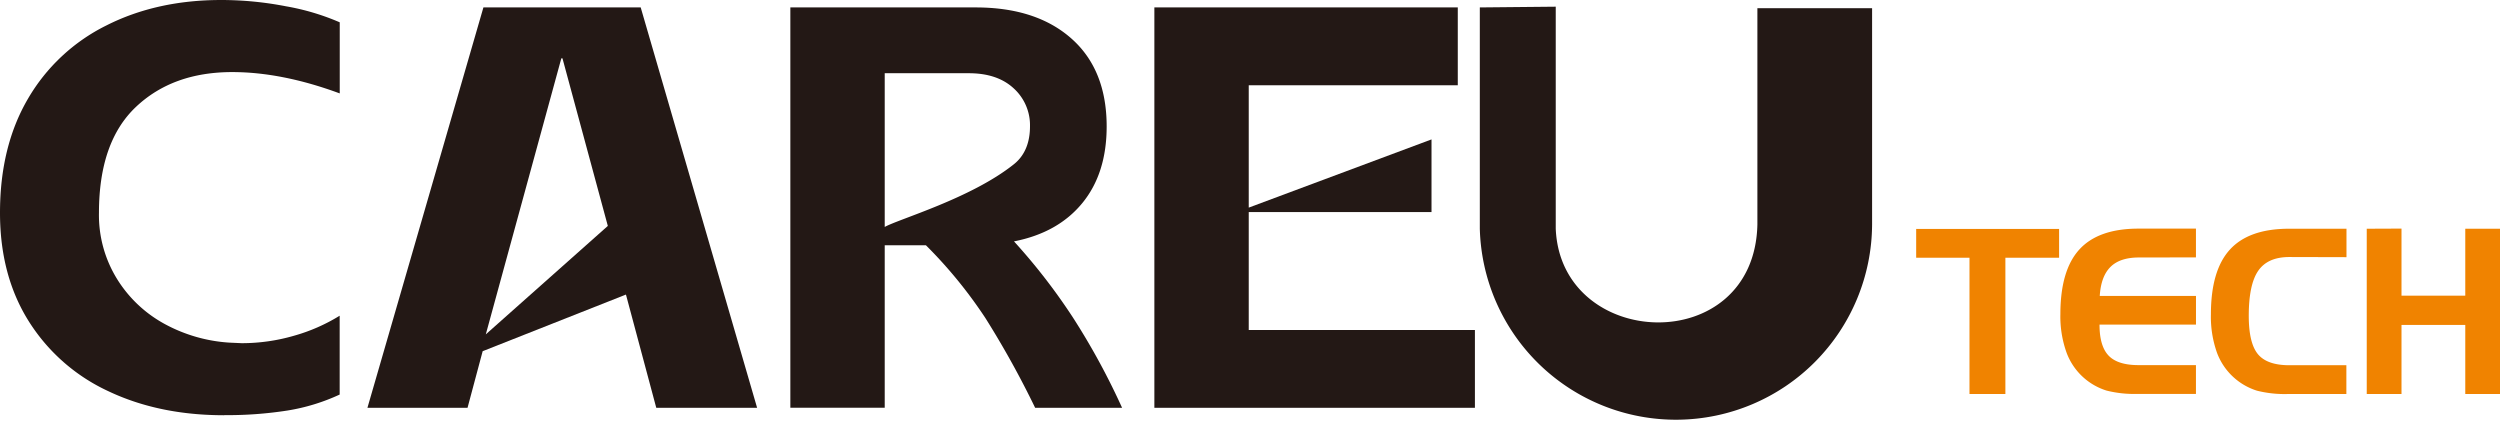
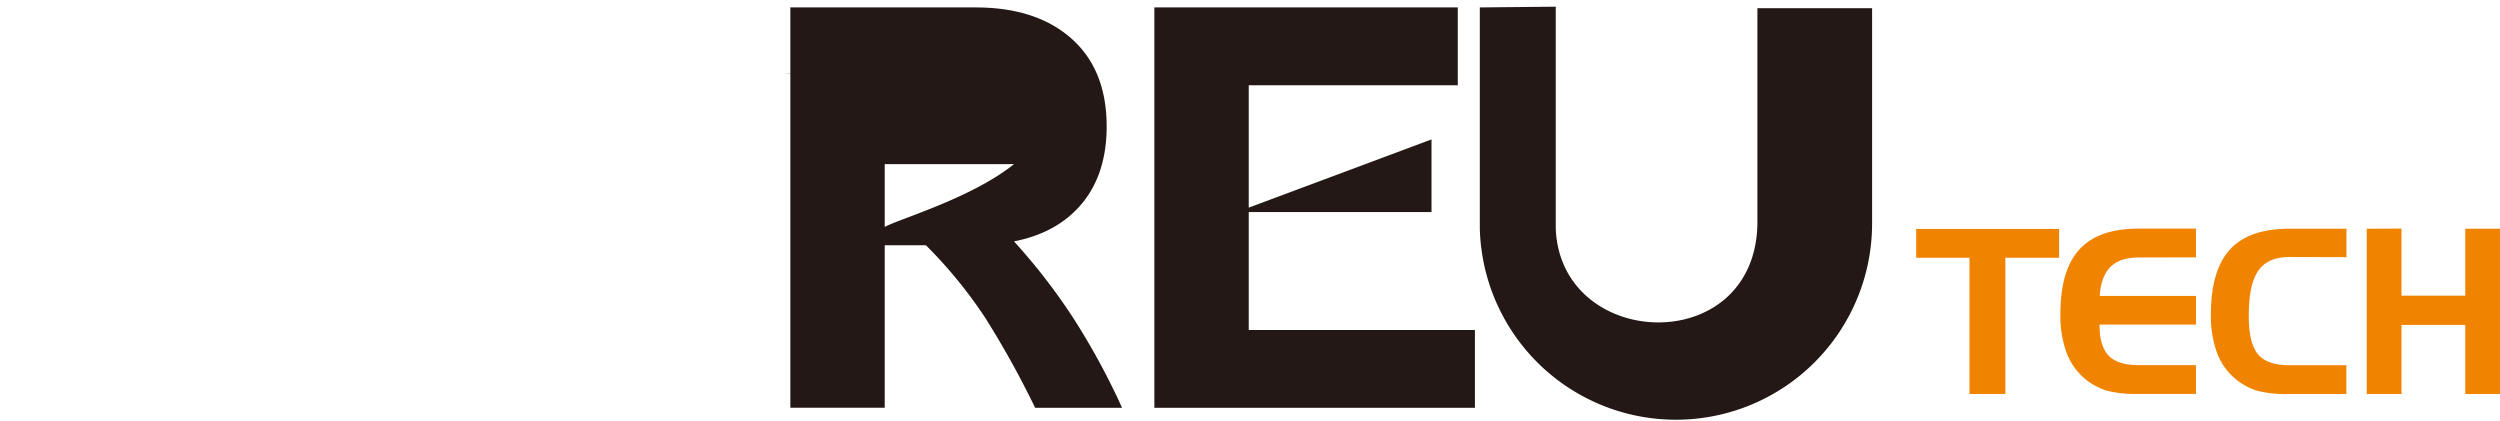
<svg xmlns="http://www.w3.org/2000/svg" id="图层_1" data-name="图层 1" viewBox="0 0 703.33 118.36">
  <defs>
    <style>.cls-1{fill:#231815;}.cls-2{fill:#f08300;}</style>
  </defs>
  <title>CareUTech</title>
  <g id="图层_7" data-name="图层 7">
    <polygon class="cls-1" points="324.76 2.09 410.12 2.09 410.12 23.98 351.31 23.98 351.31 58.41 402.73 39.22 402.73 59.66 351.31 59.66 351.31 92.84 414.94 92.84 414.94 114.73 324.76 114.73 324.76 2.09 324.76 2.09" />
  </g>
  <g id="图层_6" data-name="图层 6">
-     <path class="cls-1" d="M274.49,2.09q17.06,0,26.95,8.77t9.9,24.7q0,13.2-6.84,21.56T285.27,67.91a169.38,169.38,0,0,1,16.57,21.4,198.53,198.53,0,0,1,13.84,25.42H291.22a260.35,260.35,0,0,0-14-25.26A129.61,129.61,0,0,0,260.49,69H248.9v45.7H222.35V2.09Zm10.78,44.09c3.26-2.61,4.5-6.44,4.5-10.62a14,14,0,0,0-4.58-10.7q-4.59-4.26-12.63-4.26H248.9V63.85c4-2.25,24.36-8.05,36.37-17.67Z" />
+     <path class="cls-1" d="M274.49,2.09q17.06,0,26.95,8.77t9.9,24.7q0,13.2-6.84,21.56T285.27,67.91a169.38,169.38,0,0,1,16.57,21.4,198.53,198.53,0,0,1,13.84,25.42H291.22a260.35,260.35,0,0,0-14-25.26A129.61,129.61,0,0,0,260.49,69H248.9v45.7H222.35V2.09m10.78,44.09c3.26-2.61,4.5-6.44,4.5-10.62a14,14,0,0,0-4.58-10.7q-4.59-4.26-12.63-4.26H248.9V63.85c4-2.25,24.36-8.05,36.37-17.67Z" />
  </g>
  <g id="图层_5" data-name="图层 5">
-     <path class="cls-1" d="M176.1,82.87,135.79,98.8l-4.26,15.93H103.37L136,2.09h44.25L213,114.73H184.63L176.1,82.87ZM171,63.56,158.24,16.41h-.32L136.67,94.07,171,63.56Z" />
-   </g>
+     </g>
  <g id="图层_4" data-name="图层 4">
-     <path class="cls-1" d="M63.08,116.82q-18.34,0-32.59-6.76A52.41,52.41,0,0,1,8.12,90.43Q0,77.56,0,59.86,0,41.2,7.88,27.76A52.42,52.42,0,0,1,29.93,7.16Q44.09,0,62.27,0A95.69,95.69,0,0,1,80.45,1.77,66.87,66.87,0,0,1,95.58,6.28v20q-16.24-6-30.25-6-16.74,0-27.11,9.82T27.84,59.86A34.17,34.17,0,0,0,33,78.6,35.94,35.94,0,0,0,46.5,91.24a43.8,43.8,0,0,0,18,5.15l3.54.16a52.72,52.72,0,0,0,14.65-2.09,50.33,50.33,0,0,0,12.87-5.64V111a56,56,0,0,1-14.72,4.5,109.93,109.93,0,0,1-17.78,1.29Z" />
-   </g>
+     </g>
  <g id="图层_3" data-name="图层 3">
    <path class="cls-1" d="M526.68,2.3V63.17a55.19,55.19,0,0,1-110.36,1.18h0V2.09l21.36-.21V28.47h0V64.35c1.44,34.27,55.89,36.4,56.73-1.18V2.3Z" />
  </g>
  <g id="图层_2" data-name="图层 2">
    <path class="cls-2" d="M554.08,72.51h-15v-8.1h40.21v8.1H564.18v38.34h-10.1V72.51Zm47.65-.07q-5.33,0-8,2.67t-3,8.15l27.07,0v8.06H590.66q0,6.08,2.58,8.75t8.49,2.65h16.06v8.1H601.26a31.83,31.83,0,0,1-8.6-.93,17.57,17.57,0,0,1-11.23-10.57,30.06,30.06,0,0,1-1.78-10.93q0-12.35,5.34-18.2t16.55-5.87h16.25v8.09Zm42.33-.13q-6.07,0-8.74,3.86t-2.67,12.67q0,7.65,2.56,10.78c1.71,2.08,4.65,3.13,8.85,3.13h16.05v8.1H643.58a31.93,31.93,0,0,1-8.6-.93,17.63,17.63,0,0,1-11.23-10.57A30.06,30.06,0,0,1,622,88.42q0-12.35,5.34-18.2t16.56-5.87h16.24v8Zm31.56-8V83.19h17.94V64.35h9.77v46.5h-9.77V91.42H675.62v19.43h-9.78V64.35Z" />
  </g>
</svg>